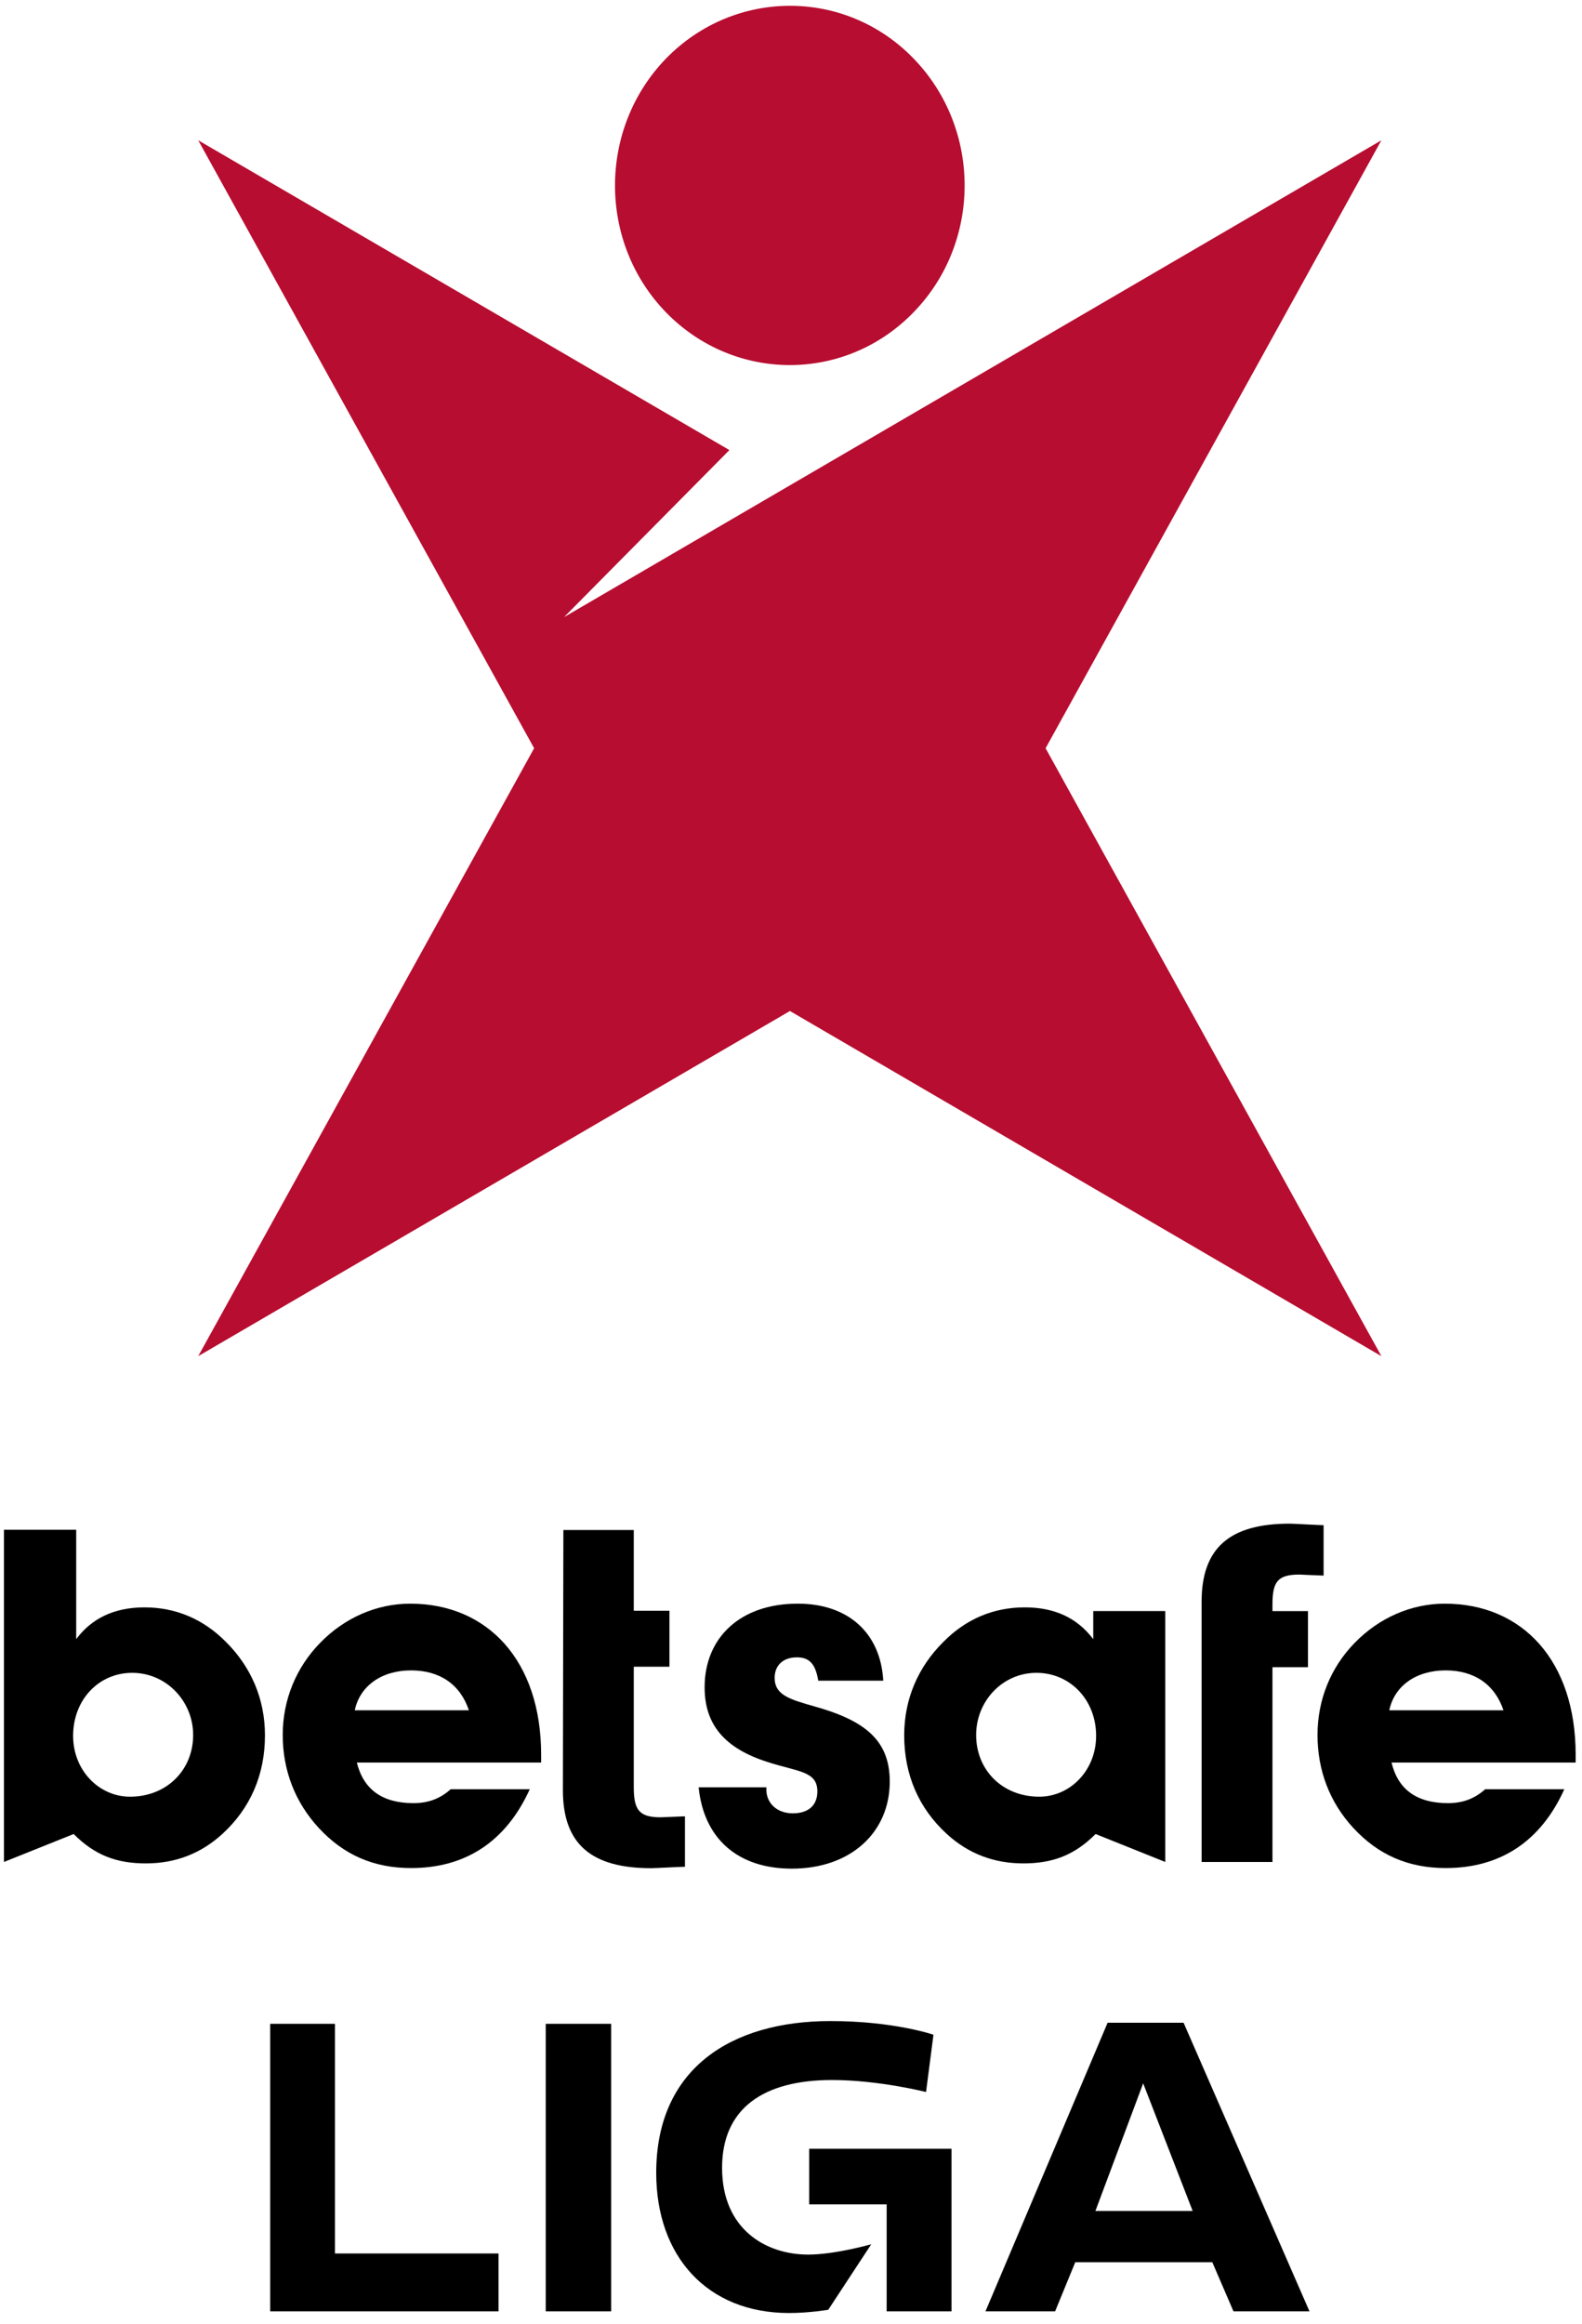
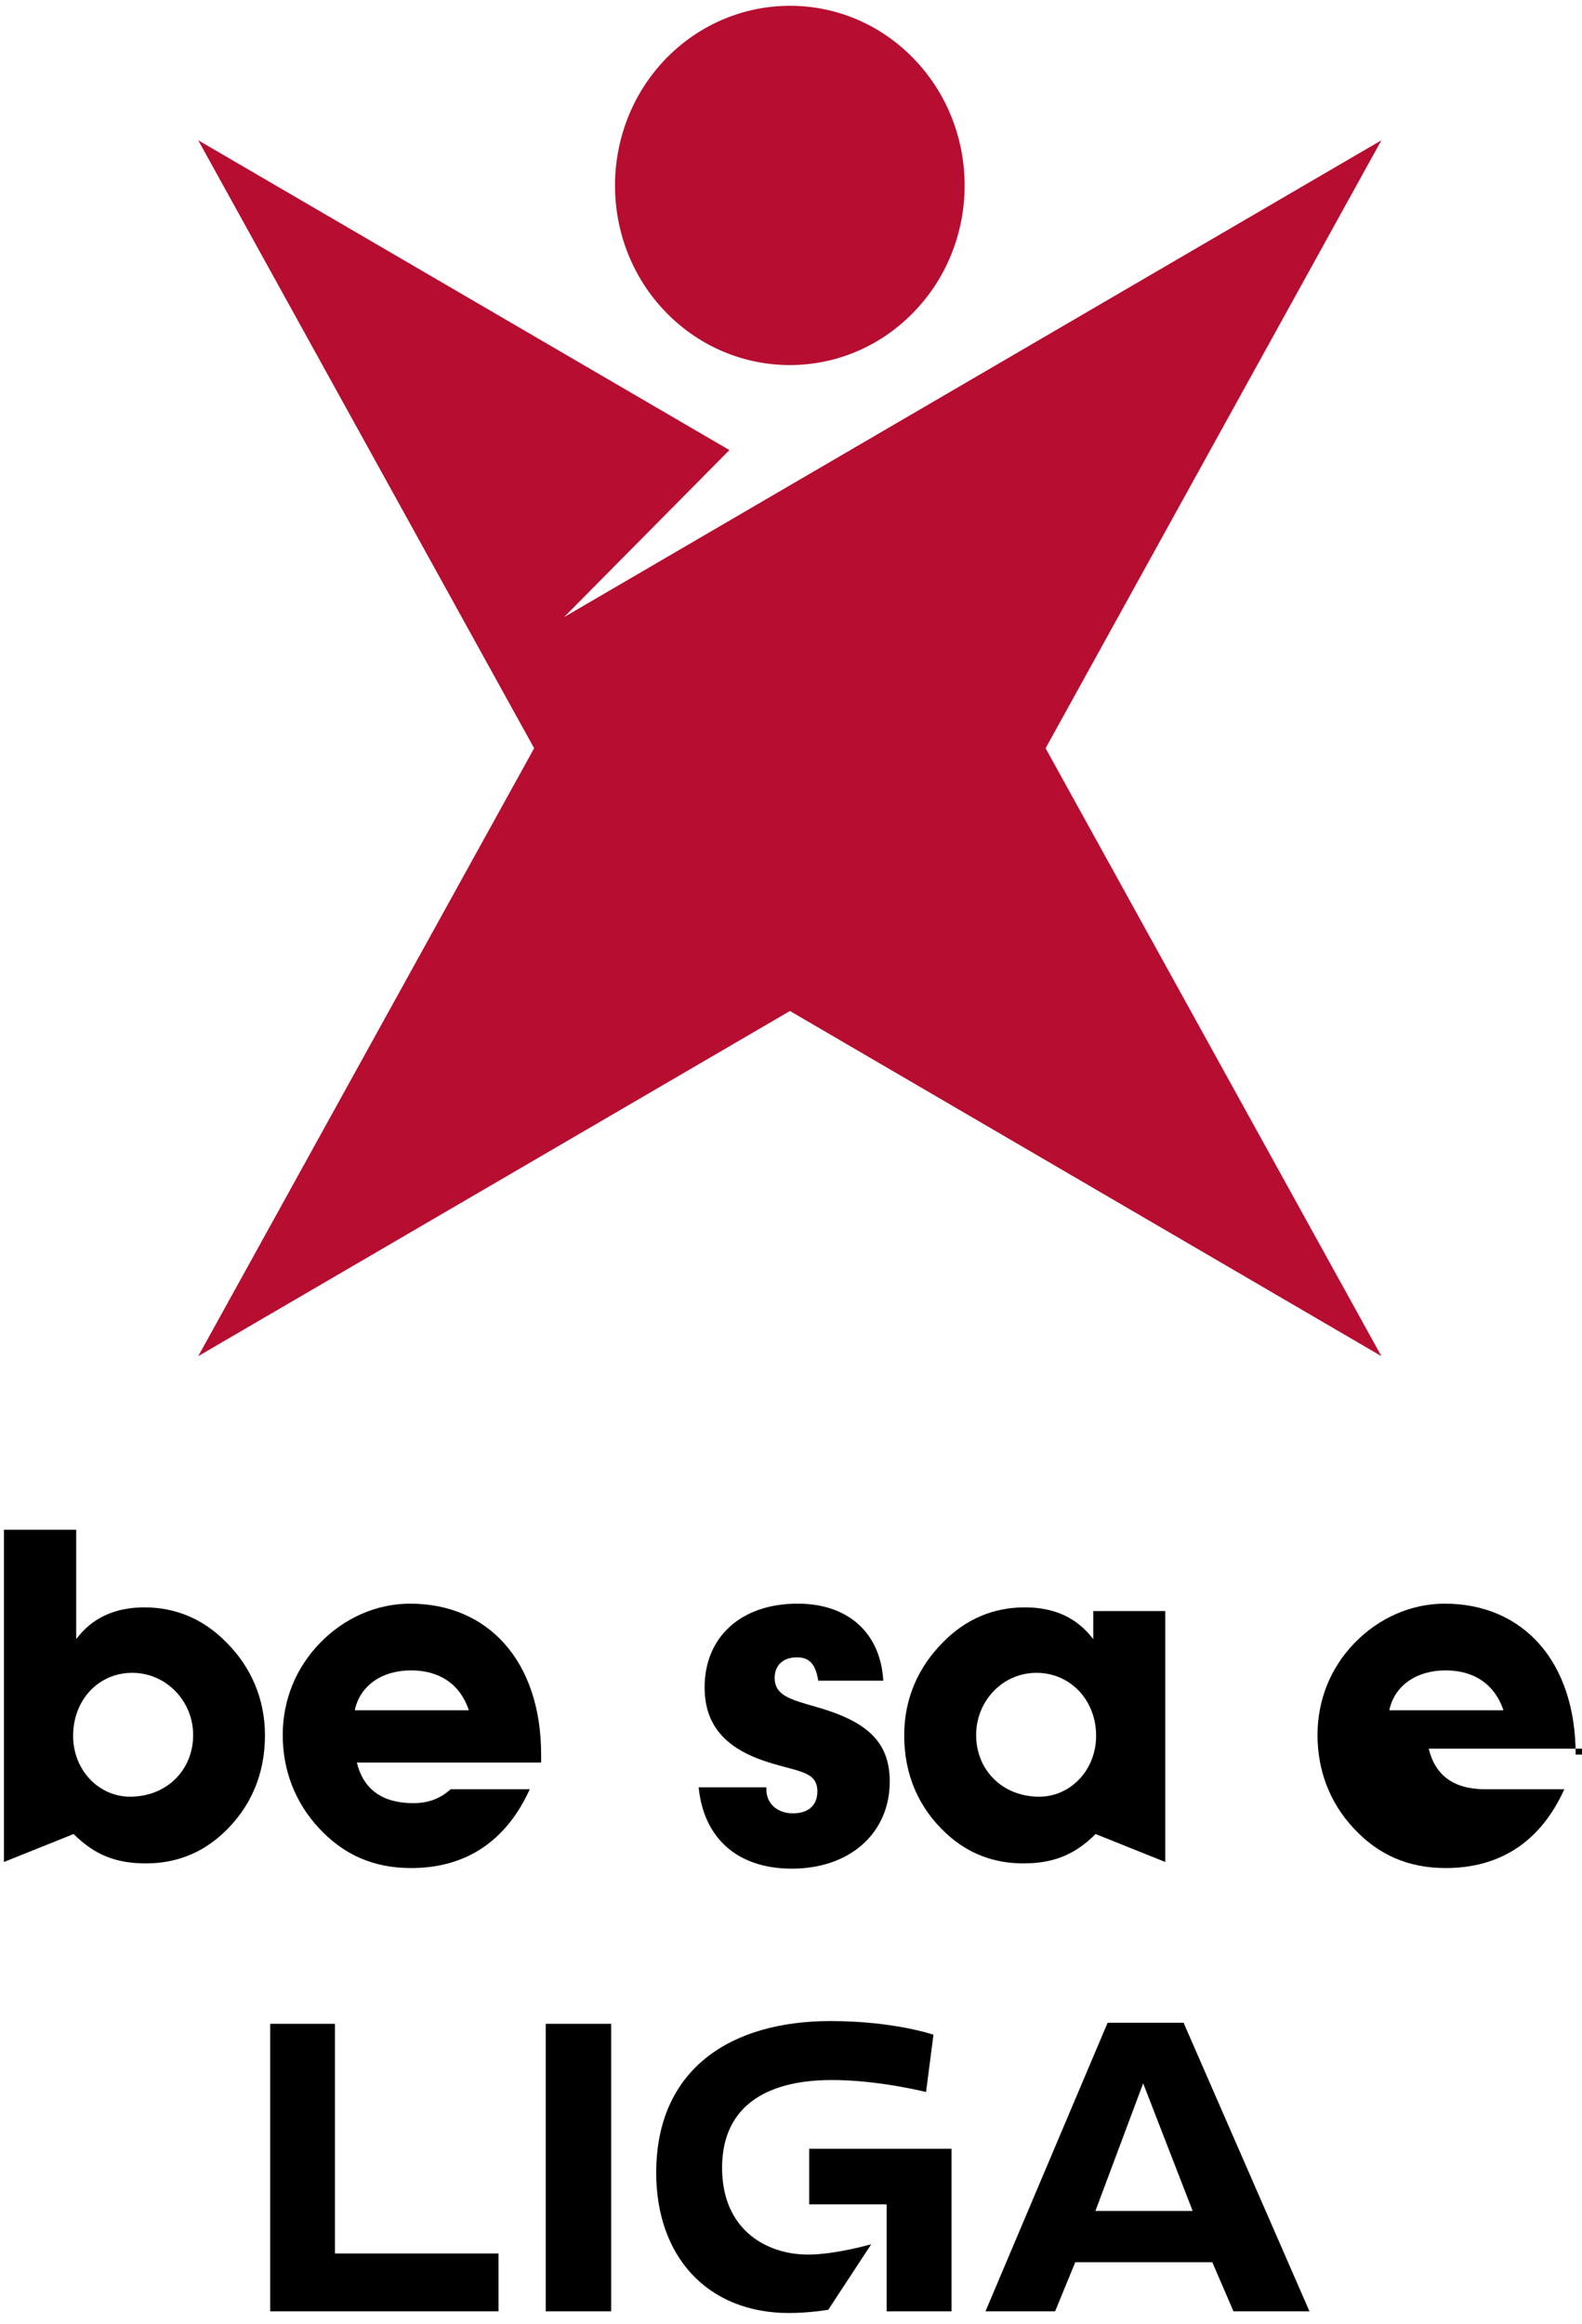
<svg xmlns="http://www.w3.org/2000/svg" version="1.1" id="Lag_1" x="0px" y="0px" width="499px" height="733px" viewBox="0 0 499 733" enable-background="new 0 0 499 733" xml:space="preserve">
  <path fill="#B70D30" d="M288.11,18.403c-21.494-22.146-56.435-22.065-78.017,0.041c-21.473,22.14-21.473,58.026,0,80.091  c21.582,22.133,56.523,22.133,78.015,0C309.651,76.469,309.651,40.536,288.11,18.403z" />
  <polyline fill="#B70D30" points="435.688,44.277 435.722,44.242 177.915,194.623 230.074,141.943 62.525,44.242 168.477,235.977   62.525,427.699 249.163,318.844 435.722,427.699 329.805,235.977 435.722,44.242 " />
  <path d="M45.586,506.926c-9.781,0-16.787,3.631-21.552,10.018v-34.498H1.246V587.22l21.984-8.815  c6.727,6.734,13.58,9.265,22.802,9.265c9.298,0,17.321-3.095,24.078-9.265c8.887-8.121,13.465-18.731,13.465-31.125  c0-11.338-4.286-21.493-12.314-29.465C64.097,510.557,55.33,506.926,45.586,506.926z M41.012,566.632c0.003,0,0.003,0,0.003,0  h-0.007H41.012c-9.761,0-17.95-8.278-17.95-19.194c0-11.325,8.03-19.868,18.637-19.868c10.788,0,19.226,8.984,19.226,19.602  C60.925,558.204,52.612,566.632,41.012,566.632z" />
  <path d="M129.374,505.756c-10.474,0-20.636,4.38-28.394,12.358c-7.594,7.78-11.801,17.991-11.801,29.05  c0,11.182,3.907,21.243,11.362,29.323c7.903,8.535,17.348,12.651,29.139,12.651c17.171,0,29.944-8.38,37.416-24.854h-24.948  c-3.432,3.061-7.166,4.38-11.757,4.38c-9.889,0-15.76-4.38-17.837-12.808h58.131v-2.496  C170.684,523.855,153.917,505.756,129.374,505.756z M111.906,539.39c1.562-7.557,8.295-12.59,17.773-12.59  c9.037,0,15.498,4.421,18.222,12.59H111.906z" />
  <path d="M220.372,563.679c1.595,16.019,12.203,25.648,29.383,25.648c18.672,0,30.894-11.515,30.894-27.472  c0-13.106-7.938-19.257-23.703-23.685c-7.85-2.229-12.604-3.584-12.604-9.018c0-3.823,2.544-6.469,7.014-6.469  c4.026,0,5.896,2.197,6.739,7.366h20.507c-0.836-15.039-11.06-24.296-26.955-24.296c-18.324,0-29.394,10.876-29.394,26.377  c0,11.903,6.458,19.27,19.762,23.533c9.632,3.143,15.794,2.838,15.8,9.292c0,4.455-2.877,6.925-7.746,6.925  c-4.87,0-8.332-3.082-8.332-7.455v-0.748H220.372z" />
  <path d="M322.785,587.67c9.155,0,16.071-2.53,22.792-9.265l21.978,8.815v-79.125h-22.719v8.855  c-5.169-6.815-12.304-10.025-21.602-10.025c-9.809,0-18.521,3.631-25.671,10.889c-8.046,7.973-12.358,18.128-12.358,29.465  c0,12.394,4.571,23.004,13.453,31.125C305.413,584.574,313.426,587.67,322.785,587.67z M326.921,527.569  c10.632,0,18.82,8.543,18.82,19.868c0,10.909-8.188,19.194-17.936,19.194c-11.651,0-19.908-8.421-19.908-19.46  C307.896,536.554,316.153,527.569,326.921,527.569z" />
-   <path d="M401.359,587.227v-61.434h11.209v-17.691h-11.209v-1.925c0-7.258,1.523-9.599,8.522-9.599c0,0,7.44,0.341,7.61,0.327  v-15.902c-1.334,0-9.536-0.482-10.672-0.482c-18.958,0-27.806,7.665-27.806,24.636l0.007,82.07H401.359L401.359,587.227z" />
-   <path d="M216.055,572.821c-0.146,0-7.516,0.307-7.669,0.307c-6.862,0-8.479-2.374-8.479-9.556v-37.934h11.244v-17.643h-11.244  v-25.474h-22.204c0,0-0.16,81.206-0.153,82.063c0,16.964,8.931,24.596,27.86,24.596c1.136,0,9.356-0.449,10.645-0.449  L216.055,572.821L216.055,572.821z" />
-   <path d="M496.998,553.361c0-29.506-16.718-47.605-41.293-47.605c-10.462,0-20.644,4.38-28.397,12.358  c-7.605,7.78-11.733,17.991-11.733,29.05c0,11.182,3.83,21.243,11.291,29.323c7.891,8.535,17.387,12.651,29.139,12.651  c17.202,0,29.982-8.38,37.417-24.854h-24.949c-3.476,3.061-7.155,4.38-11.732,4.38c-9.966,0-15.787-4.38-17.821-12.808h58.08  V553.361z M438.218,539.39c1.544-7.557,8.298-12.59,17.786-12.59c8.992,0,15.488,4.421,18.229,12.59H438.218z" />
+   <path d="M496.998,553.361c0-29.506-16.718-47.605-41.293-47.605c-10.462,0-20.644,4.38-28.397,12.358  c-7.605,7.78-11.733,17.991-11.733,29.05c0,11.182,3.83,21.243,11.291,29.323c7.891,8.535,17.387,12.651,29.139,12.651  c17.202,0,29.982-8.38,37.417-24.854h-24.949c-9.966,0-15.787-4.38-17.821-12.808h58.08  V553.361z M438.218,539.39c1.544-7.557,8.298-12.59,17.786-12.59c8.992,0,15.488,4.421,18.229,12.59H438.218z" />
  <path d="M349.366,637.921l-38.525,91.022h21.962l6.361-15.495h43.224l6.68,15.495h23.971l-39.709-91.022H349.366z M345.517,697.28  l15.065-40.246l15.61,40.246H345.517z" />
  <rect x="172.14" y="638.26" width="20.629" height="90.682" />
  <polygon points="105.653,638.26 85.217,638.26 85.217,728.942 157.241,728.942 157.241,710.692 105.653,710.692 " />
  <path d="M227.761,683.677c0-18.746,13.056-27.69,34.685-27.69c14.72,0,29.65,3.782,29.65,3.782l2.34-18.065  c0,0-12.399-4.312-32.492-4.312c-31.305,0-54.958,14.971-54.958,47.877c0,26.296,16.089,44.198,41.886,44.198  c6.361,0,12.374-1.015,12.374-1.015l13.568-20.67c0,0-11.365,3.258-19.908,3.258C241.667,711.04,227.761,703.142,227.761,683.677z" />
  <polygon points="255.231,695.205 279.676,695.205 279.676,728.942 300.129,728.942 300.129,677.67 255.231,677.67 " />
</svg>